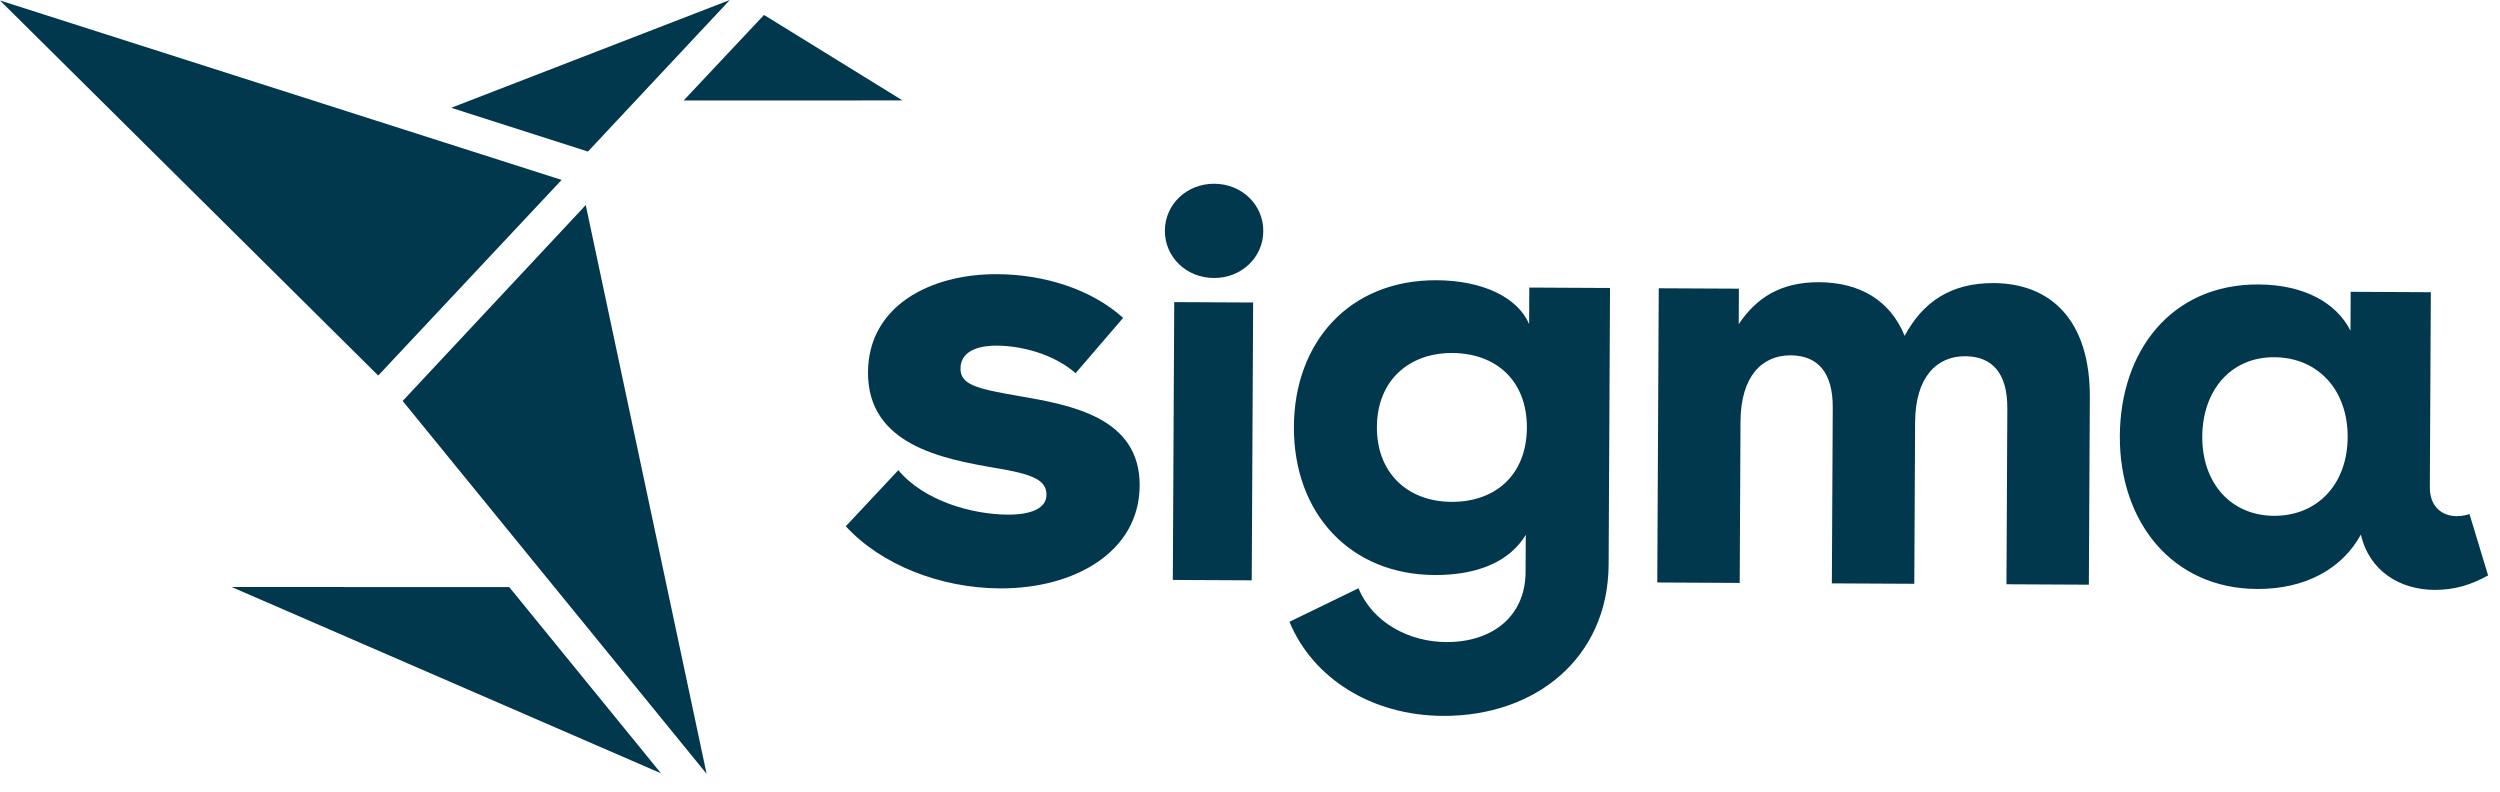
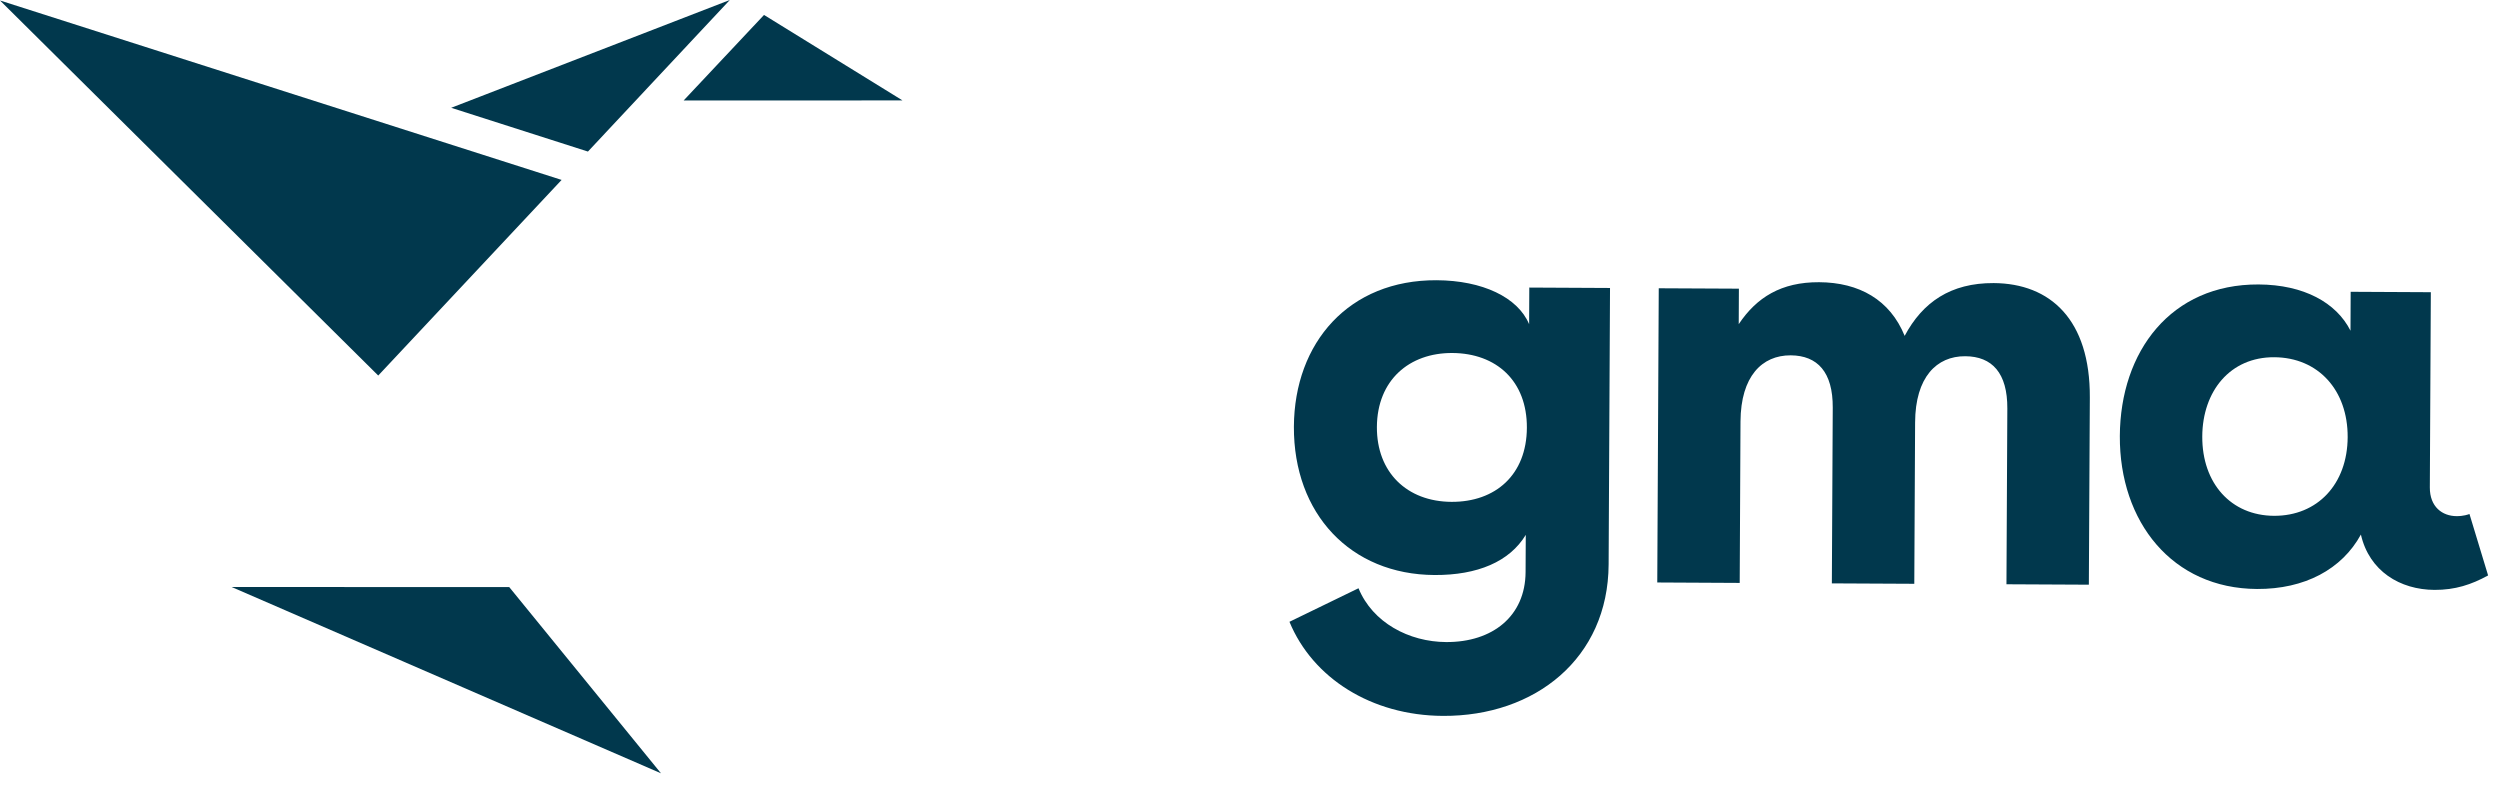
<svg xmlns="http://www.w3.org/2000/svg" width="120px" height="38px" viewBox="0 0 120 38" version="1.1">
  <title>Group 17</title>
  <desc>Created with Sketch.</desc>
  <g id="Page-1" stroke="none" stroke-width="1" fill="none" fill-rule="evenodd">
    <g id="Group-17" fill="#01384D">
      <polygon id="Fill-1" points="31.728 37.119 24.443 28.18 11.117 28.176" />
-       <polygon id="Fill-2" points="19.328 19.246 33.917 37.143 28.116 9.843" />
      <polygon id="Fill-3" points="18.155 18.026 26.957 8.636 0 0.023" />
      <polygon id="Fill-4" points="35.03 0 21.657 5.174 28.221 7.275 35.031 0" />
      <polygon id="Fill-5" points="36.673 0.717 32.814 4.824 43.32 4.82" />
      <g id="Group-16" transform="translate(40.408, 8.368)">
-         <path d="M7.593,19.875 C4.737,19.863 1.887,18.743 0.19,16.893 L2.711,14.201 C3.976,15.71 6.309,16.326 7.955,16.334 C9.103,16.339 9.82,16.03 9.823,15.378 C9.826,14.669 9.145,14.383 7.346,14.091 C4.834,13.654 1.236,12.985 1.256,9.498 C1.273,6.323 4.232,4.777 7.46,4.792 C9.726,4.803 11.989,5.522 13.502,6.89 L11.222,9.544 C10.139,8.604 8.589,8.228 7.44,8.223 C6.417,8.218 5.7,8.556 5.696,9.321 C5.692,10.086 6.436,10.288 8.484,10.638 C10.996,11.074 14.313,11.657 14.296,14.946 C14.277,18.149 11.132,19.892 7.593,19.875" id="Fill-6" />
-         <path d="M15.955,6.133 L19.743,6.152 L19.675,19.488 L15.887,19.469 L15.955,6.133 Z M20.23,2.726 C20.225,3.983 19.189,4.982 17.856,4.976 C16.525,4.969 15.499,3.959 15.506,2.702 C15.512,1.445 16.548,0.446 17.88,0.452 C19.212,0.459 20.237,1.469 20.23,2.726 L20.23,2.726 Z" id="Fill-8" />
        <path d="M32.882,12.167 C32.894,9.914 31.416,8.587 29.3,8.576 C27.24,8.566 25.695,9.877 25.683,12.129 C25.672,14.3 27.121,15.709 29.264,15.721 C31.38,15.731 32.87,14.42 32.882,12.167 L32.882,12.167 Z M36.873,5.455 L36.806,18.726 C36.783,23.232 33.278,26.017 28.855,25.995 C25.42,25.978 22.599,24.177 21.486,21.478 L24.8,19.868 C25.478,21.519 27.224,22.442 29.01,22.451 C31.236,22.462 32.809,21.207 32.82,19.091 L32.829,17.305 C32.052,18.592 30.51,19.244 28.45,19.233 C24.411,19.212 21.678,16.287 21.699,12.11 C21.72,8.071 24.345,5.062 28.549,5.083 C30.748,5.094 32.447,5.9 32.99,7.194 L32.998,5.435 L36.873,5.455 Z" id="Fill-10" />
        <path d="M59.904,10.712 L59.857,19.697 L55.902,19.677 L55.944,11.241 C55.953,9.538 55.215,8.738 53.924,8.731 C52.55,8.723 51.528,9.735 51.517,11.906 L51.478,19.654 L47.521,19.634 L47.564,11.199 C47.573,9.495 46.835,8.695 45.544,8.688 C44.17,8.682 43.148,9.693 43.136,11.864 L43.098,19.612 L39.141,19.591 L39.212,5.469 L43.059,5.488 L43.051,7.192 C43.909,5.905 45.095,5.169 46.907,5.178 C48.831,5.188 50.31,6.02 51.016,7.754 C51.876,6.137 53.227,5.21 55.288,5.22 C58.008,5.235 59.922,6.975 59.904,10.712" id="Fill-12" />
        <path d="M72.28,12.617 C72.291,10.363 70.87,8.79 68.754,8.779 C66.639,8.768 65.312,10.41 65.301,12.581 C65.289,14.834 66.683,16.38 68.743,16.391 C70.832,16.401 72.268,14.87 72.28,12.617 L72.28,12.617 Z M79.021,19.253 C78.217,19.695 77.436,19.951 76.447,19.947 C74.798,19.938 73.319,19.052 72.915,17.291 C72.001,18.962 70.209,19.915 67.929,19.903 C63.862,19.883 61.323,16.683 61.344,12.561 C61.365,8.495 63.799,5.265 68.004,5.286 C70.174,5.297 71.736,6.157 72.416,7.506 L72.424,5.638 L76.272,5.658 L76.224,15.027 C76.22,15.962 76.822,16.404 77.509,16.407 C77.839,16.409 78.081,16.325 78.126,16.303 L79.021,19.253 Z" id="Fill-14" />
      </g>
    </g>
  </g>
</svg>